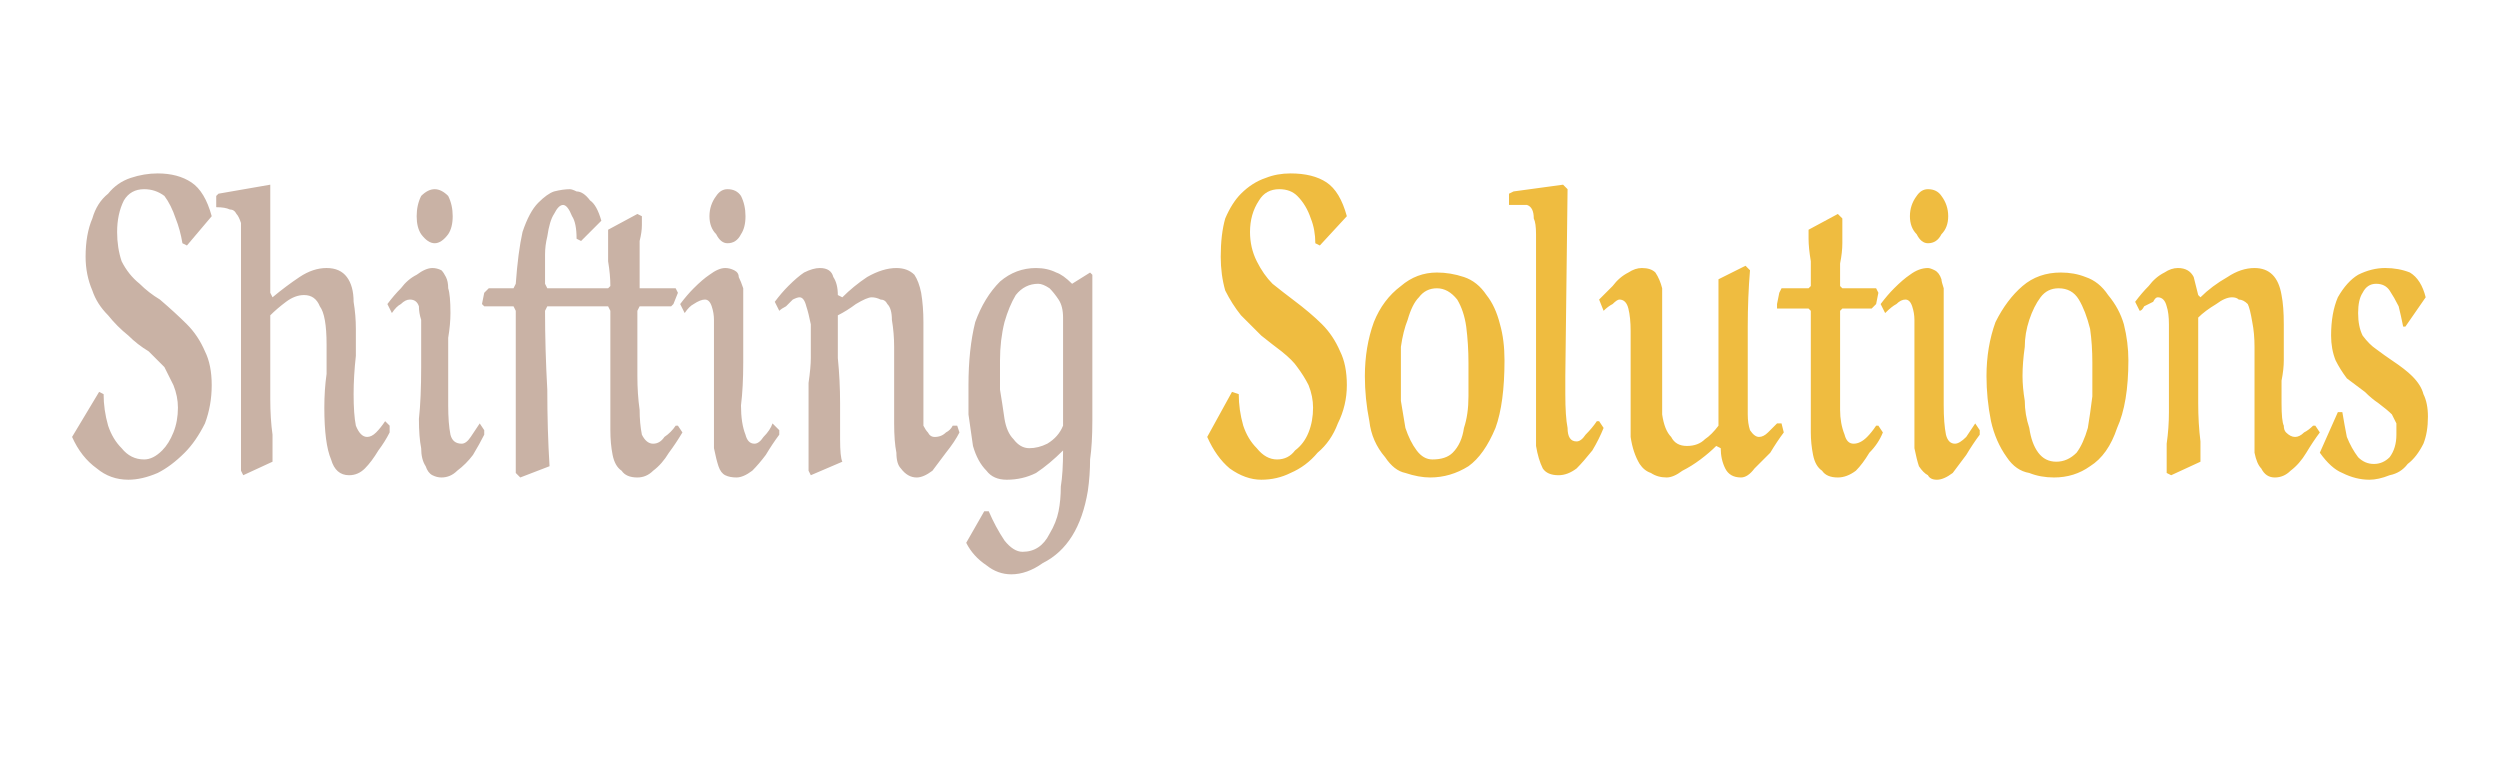
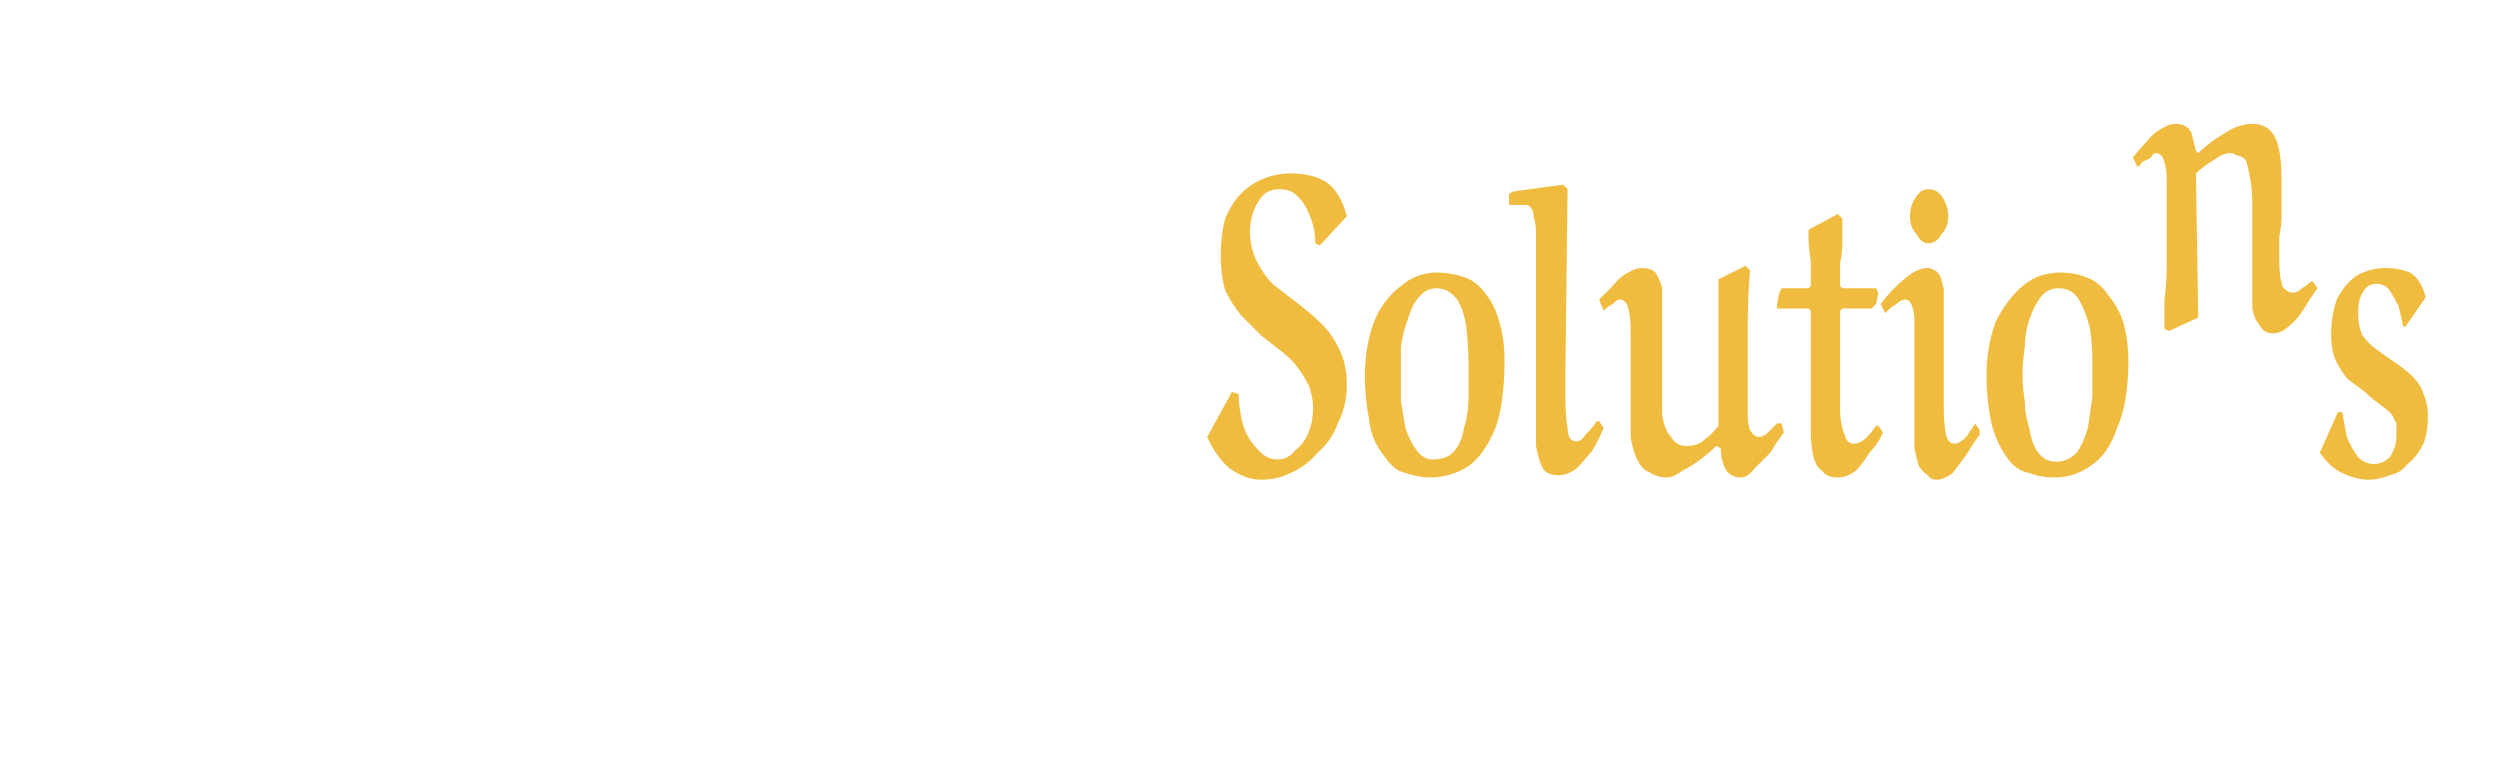
<svg xmlns="http://www.w3.org/2000/svg" version="1.2" viewBox="0 0 111 34" width="111" height="34">
  <style>.a{fill:#ffb400}.b{fill:#c9b2a5}.c{fill:#efbc40}</style>
  <path fill-rule="evenodd" class="a" d="m172.6 42.9c2.6-1.1 7.1-0.9 16.4 5.3 7.2 4.8 9.3 6.5 8.7 7.5-0.8 1.4-3.3-0.5-12-5.9q-1.3-1-2.8-1.6-1.5-0.6-3-1-1.6-0.3-3.2-0.3-1.6 0-3.2 0.4c-0.5 0-1.1-0.2-1.5-0.5-0.4-0.3-0.7-0.8-0.8-1.3-0.1-0.6 0-1.1 0.2-1.6 0.3-0.5 0.7-0.8 1.2-1zm-12.2-6.1c0-0.3 0.2-0.8 1.7-0.9q1 0 2 0.2 1 0.2 1.9 0.6 0.9 0.4 1.7 1 0.9 0.6 1.5 1.3c2.5 2.3 3 3.1 2.8 3.3q-0.4-0.2-0.8-0.4-0.3-0.3-0.7-0.5-0.3-0.3-0.6-0.6-0.3-0.3-0.5-0.6-0.7-0.7-1.4-1.2-0.8-0.5-1.6-0.8-0.9-0.4-1.8-0.5-0.9-0.1-1.8 0c-1.9 0.2-2.4-0.4-2.4-0.9zm-1.4 4.6c0-0.3 0-0.7 1.2-1.3q0.9-0.3 1.9-0.4 1-0.1 1.9 0 1 0.1 1.9 0.4 1 0.3 1.8 0.7c2.9 1.4 3.6 1.9 3.5 2.2q-0.4-0.1-0.8-0.2-0.4 0-0.8-0.2-0.3-0.1-0.7-0.3-0.4-0.2-0.7-0.4-0.8-0.5-1.6-0.7-0.8-0.2-1.7-0.3-0.9 0-1.8 0.1-0.8 0.2-1.6 0.5c-1.7 0.7-2.4 0.4-2.5-0.1zm24.5-8.9q-0.3-6.1-0.3-12.2 0.1-6.1 0.3-12.2 0.3-6.1 0.8-12.2 0.5-6.1 1.2-12.1c1.6-14 16.7-4.4 29.5 10.3 10.2 11.8 4.1 19.2-1.8 26.6-5.9 7.4-12.6 13.3-12 14.7 0.9 2 16.7-8.2 22.1-7.3 4.6 0.7 8.5 19.8 3.1 24.2-3.4 2.7-16.3 0.7-25.3-2.2-8.5-2.7-17.4-4.8-17.6-17.6zm-1.5 4.4q0.2 1.2 0.6 2.3 0.4 1.1 0.9 2.1 0.5 1.1 1.2 2.1-0.9-0.8-1.6-1.7-0.7-0.9-1.4-1.9-0.6-1-1.1-2-0.6-1-1-2.1c-5-13-5.8-17-11.8-40.9-2.1-8.1 3.8-9.7 12.5-7.4q-0.3 5.9-0.4 11.8 0 5.9 0.2 11.8 0.1 5.9 0.6 11.8 0.4 5.9 1 11.8 0.1 1.1 0.3 2.3zm3.8 4.6q0-0.1 0-0.1 0 0-0.1 0 0-0.1 0-0.1 0 0 0-0.1 0 0.1 0 0.1 0 0 0 0.1 0.1 0 0.1 0 0 0 0 0.1z" />
-   <path class="b" d="m9.4 9.6l-1.1 1.3-0.2-0.1q-0.1-0.6-0.3-1.1-0.2-0.6-0.5-1-0.4-0.3-0.9-0.3-0.6 0-0.9 0.5-0.3 0.6-0.3 1.4 0 0.7 0.2 1.3 0.3 0.6 0.8 1 0.4 0.4 0.9 0.7 0.7 0.6 1.2 1.1 0.5 0.5 0.8 1.2 0.3 0.6 0.3 1.5 0 0.9-0.3 1.7-0.4 0.8-0.9 1.3-0.6 0.6-1.2 0.9-0.7 0.3-1.3 0.3-0.8 0-1.4-0.5-0.7-0.5-1.1-1.4l1.2-2 0.2 0.1q0 0.7 0.2 1.4 0.2 0.6 0.6 1 0.4 0.5 1 0.5 0.4 0 0.8-0.4 0.3-0.3 0.5-0.8 0.2-0.5 0.2-1.1 0-0.5-0.2-1-0.2-0.4-0.4-0.8-0.3-0.3-0.7-0.7-0.5-0.3-0.9-0.7-0.5-0.4-0.9-0.9-0.5-0.5-0.7-1.1-0.3-0.7-0.3-1.5 0-1 0.3-1.7 0.2-0.7 0.7-1.1 0.4-0.5 1-0.7 0.6-0.2 1.2-0.2 0.9 0 1.5 0.4 0.6 0.4 0.9 1.5zm2.6 4.4q0 0.8 0 1.8 0 0.9 0 1.9 0 0.9 0.1 1.6 0 0.8 0 1.2l-1.3 0.6-0.1-0.2q0-1.4 0-2.9 0-1.5 0-3 0-0.6 0-1.5 0-0.8 0-1.6 0-0.8 0-1.3 0-0.6 0-0.7-0.1-0.3-0.2-0.4-0.1-0.2-0.3-0.2-0.2-0.1-0.6-0.1v-0.5l0.1-0.1 2.3-0.4v0.2 4.6l0.1 0.2q0.6-0.5 1.2-0.9 0.6-0.4 1.2-0.4 0.6 0 0.9 0.4 0.3 0.4 0.3 1.1 0.1 0.6 0.1 1.2 0 0.4 0 1.2-0.1 0.9-0.1 1.7 0 0.9 0.1 1.4 0.2 0.5 0.5 0.5 0.2 0 0.4-0.2 0.2-0.2 0.4-0.5l0.2 0.2v0.3q-0.2 0.4-0.5 0.8-0.3 0.5-0.6 0.8-0.3 0.3-0.7 0.3-0.6 0-0.8-0.7-0.3-0.7-0.3-2.3 0-0.8 0.1-1.5 0-0.7 0-1.3 0-1.3-0.3-1.7-0.2-0.5-0.7-0.5-0.4 0-0.8 0.3-0.4 0.3-0.7 0.6zm6.5-4.4q0-0.5 0.2-0.9 0.3-0.3 0.6-0.3 0.3 0 0.6 0.3 0.2 0.4 0.2 0.9 0 0.5-0.2 0.8-0.3 0.4-0.6 0.4-0.3 0-0.6-0.4-0.2-0.3-0.2-0.8zm2.8 9.2l0.2 0.3v0.2q-0.2 0.4-0.5 0.9-0.3 0.4-0.7 0.7-0.3 0.3-0.7 0.3-0.2 0-0.4-0.1-0.2-0.1-0.3-0.4-0.2-0.3-0.2-0.8-0.1-0.5-0.1-1.3 0.1-0.9 0.1-2.3v-2.1q-0.1-0.3-0.1-0.6-0.1-0.3-0.4-0.3-0.2 0-0.4 0.2-0.2 0.1-0.4 0.4l-0.2-0.4q0.3-0.4 0.6-0.7 0.3-0.4 0.7-0.6 0.4-0.3 0.7-0.3 0.2 0 0.4 0.1 0.1 0.1 0.2 0.3 0.1 0.2 0.1 0.5 0.1 0.3 0.1 1.1 0 0.5-0.1 1.1 0 0.6 0 1.1 0 1.1 0 1.9 0 0.8 0.1 1.3 0.1 0.4 0.5 0.4 0.2 0 0.4-0.3 0.2-0.3 0.4-0.6zm3-5.2l-0.1 0.2q0 1.7 0.1 3.5 0 1.8 0.1 3.4l-1.3 0.5-0.2-0.2q0-0.9 0-2.2 0-1.2 0-2.5 0-1.3 0-2.5l-0.1-0.2h-1.3l-0.1-0.1 0.1-0.5 0.2-0.2h1.1l0.1-0.2q0.1-1.4 0.3-2.3 0.3-0.9 0.7-1.3 0.4-0.4 0.7-0.5 0.4-0.1 0.7-0.1 0.1 0 0.3 0.1 0.3 0 0.6 0.4 0.3 0.2 0.5 0.9l-0.9 0.9-0.2-0.1q0-0.7-0.2-1-0.2-0.5-0.4-0.5-0.2 0-0.4 0.4-0.2 0.3-0.3 1-0.1 0.4-0.1 0.8 0 0.5 0 1.3l0.1 0.2h1.5l0.1 0.2-0.1 0.5-0.1 0.1zm2.7-3.4l1.3-0.7 0.2 0.1q0 0 0 0.4 0 0.3-0.1 0.7 0 0.5 0 1 0 0.5 0 1v0.1h1.6l0.1 0.2-0.2 0.5-0.1 0.1h-1.4l-0.1 0.2v2.9q0 0.8 0.1 1.5 0 0.6 0.1 1.1 0.2 0.4 0.5 0.4 0.3 0 0.5-0.3 0.3-0.2 0.5-0.5h0.1l0.2 0.3q-0.3 0.5-0.6 0.9-0.3 0.5-0.7 0.8-0.3 0.3-0.7 0.3-0.5 0-0.7-0.3-0.3-0.2-0.4-0.7-0.1-0.5-0.1-1.1 0-0.5 0-1.1v-4.2l-0.1-0.2h-1.4l-0.1-0.1 0.2-0.5 0.1-0.2h1.2l0.1-0.1q0-0.5-0.1-1.1 0-0.6 0-1 0-0.4 0-0.4zm4.5-0.6q0-0.5 0.3-0.9 0.2-0.3 0.5-0.3 0.4 0 0.6 0.3 0.2 0.4 0.2 0.9 0 0.5-0.2 0.8-0.2 0.4-0.6 0.4-0.3 0-0.5-0.4-0.3-0.3-0.3-0.8zm2.8 9.2l0.3 0.3v0.2q-0.3 0.4-0.6 0.9-0.3 0.4-0.6 0.7-0.4 0.3-0.7 0.3-0.3 0-0.5-0.1-0.2-0.1-0.3-0.4-0.1-0.3-0.2-0.8 0-0.5 0-1.3 0-0.9 0-2.3v-2.1q0-0.3-0.1-0.6-0.1-0.3-0.3-0.3-0.2 0-0.5 0.2-0.2 0.1-0.4 0.4l-0.2-0.4q0.3-0.4 0.6-0.7 0.4-0.4 0.7-0.6 0.4-0.3 0.7-0.3 0.2 0 0.4 0.1 0.2 0.1 0.2 0.3 0.1 0.2 0.2 0.5 0 0.3 0 1.1 0 0.5 0 1.1 0 0.6 0 1.1 0 1.1-0.1 1.9 0 0.8 0.2 1.3 0.1 0.4 0.4 0.4 0.2 0 0.4-0.3 0.3-0.3 0.4-0.6zm2.9-4.8q0 0.9 0 1.9 0.1 1 0.1 2 0 0.9 0 1.6 0 0.8 0.1 1l-1.4 0.6-0.1-0.2q0-0.5 0-1.2 0-0.7 0-1.4 0-0.7 0-1.3 0.1-0.7 0.1-1.1 0-0.3 0-0.3 0-0.6 0-1.2-0.1-0.5-0.2-0.8-0.1-0.4-0.3-0.4-0.1 0-0.3 0.1-0.2 0.2-0.3 0.3-0.2 0.1-0.3 0.2l-0.2-0.4q0.3-0.4 0.6-0.7 0.4-0.4 0.7-0.6 0.4-0.2 0.7-0.2 0.5 0 0.6 0.4 0.2 0.3 0.2 0.8l0.2 0.1q0.5-0.5 1.1-0.9 0.7-0.4 1.3-0.4 0.5 0 0.8 0.3 0.2 0.3 0.3 0.8 0.1 0.6 0.1 1.3 0 0.8 0 1.7 0 0.4 0 0.9 0 0.5 0 1 0 0.8 0 1 0.1 0.2 0.2 0.3 0.1 0.2 0.3 0.2 0.3 0 0.5-0.2 0.2-0.1 0.3-0.3h0.2l0.1 0.3q-0.2 0.4-0.6 0.9-0.3 0.4-0.6 0.8-0.4 0.3-0.7 0.3-0.4 0-0.7-0.4-0.2-0.2-0.2-0.7-0.1-0.5-0.1-1.3 0-0.9 0-2.2 0-0.6 0-1.2 0-0.6-0.1-1.2 0-0.5-0.2-0.7-0.1-0.2-0.3-0.2-0.2-0.1-0.4-0.1-0.2 0-0.7 0.3-0.4 0.3-0.8 0.5zm11.3 4.7q0 1-0.1 1.7 0 0.7-0.1 1.4-0.2 1.2-0.7 2-0.5 0.8-1.3 1.2-0.7 0.5-1.4 0.5-0.6 0-1.1-0.4-0.6-0.4-0.9-1l0.8-1.4h0.2q0.3 0.7 0.7 1.3 0.4 0.5 0.8 0.5 0.4 0 0.7-0.2 0.3-0.2 0.5-0.6 0.3-0.5 0.4-1 0.1-0.5 0.1-1.1 0.1-0.6 0.1-1.6-0.6 0.6-1.2 1-0.6 0.3-1.3 0.3-0.6 0-0.9-0.4-0.4-0.4-0.6-1.1-0.1-0.7-0.2-1.4 0-0.7 0-1.3 0-1.6 0.3-2.8 0.4-1.1 1.1-1.8 0.7-0.6 1.6-0.6 0.5 0 0.9 0.2 0.3 0.1 0.7 0.5l0.8-0.5 0.1 0.1q0 0.4 0 0.8 0 0.3 0 0.7 0 0.4 0 1 0 0.6 0 1.6 0 0.9 0 2.4zm-1.3 0.2v-4.8q0-0.5-0.2-0.8-0.2-0.3-0.4-0.5-0.3-0.2-0.5-0.2-0.6 0-1 0.5-0.3 0.5-0.5 1.2-0.2 0.8-0.2 1.7 0 0.6 0 1.3 0.1 0.6 0.2 1.3 0.1 0.6 0.4 0.9 0.3 0.4 0.7 0.4 0.4 0 0.8-0.2 0.5-0.3 0.7-0.8z" />
-   <path class="c" d="m59.8 9.6l-1.2 1.3-0.2-0.1q0-0.6-0.2-1.1-0.2-0.6-0.6-1-0.3-0.3-0.8-0.3-0.6 0-0.9 0.5-0.4 0.6-0.4 1.4 0 0.7 0.3 1.3 0.3 0.6 0.7 1 0.5 0.4 0.9 0.7 0.8 0.6 1.3 1.1 0.5 0.5 0.8 1.2 0.3 0.6 0.3 1.5 0 0.9-0.4 1.7-0.3 0.8-0.9 1.3-0.5 0.6-1.2 0.9-0.6 0.3-1.3 0.3-0.7 0-1.4-0.5-0.6-0.5-1-1.4l1.1-2 0.3 0.1q0 0.7 0.2 1.4 0.2 0.6 0.6 1 0.4 0.5 0.9 0.5 0.5 0 0.8-0.4 0.4-0.3 0.6-0.8 0.2-0.5 0.2-1.1 0-0.5-0.2-1-0.2-0.4-0.5-0.8-0.2-0.3-0.7-0.7-0.4-0.3-0.9-0.7-0.4-0.4-0.9-0.9-0.4-0.5-0.7-1.1-0.2-0.7-0.2-1.5 0-1 0.2-1.7 0.3-0.7 0.7-1.1 0.5-0.5 1.1-0.7 0.5-0.2 1.1-0.2 1 0 1.6 0.4 0.6 0.4 0.9 1.5zm0.8 7.1q0-1.3 0.4-2.4 0.4-1 1.2-1.6 0.7-0.6 1.6-0.6 0.6 0 1.2 0.2 0.6 0.2 1 0.8 0.4 0.5 0.6 1.3 0.2 0.7 0.2 1.6 0 1.9-0.4 3-0.5 1.2-1.2 1.7-0.8 0.5-1.7 0.5-0.5 0-1.1-0.2-0.5-0.1-0.9-0.7-0.6-0.7-0.7-1.6-0.2-1-0.2-2zm1.6 0q0 0.5 0 1.1 0.1 0.6 0.2 1.2 0.2 0.6 0.5 1 0.3 0.4 0.7 0.4 0.6 0 0.9-0.3 0.4-0.4 0.5-1.1 0.2-0.6 0.2-1.4 0-0.8 0-1.5 0-0.8-0.1-1.6-0.1-0.7-0.4-1.2-0.4-0.5-0.9-0.5-0.5 0-0.8 0.4-0.3 0.3-0.5 1-0.2 0.5-0.3 1.2 0 0.7 0 1.3zm7.2-8.5l0.2 0.2-0.1 8.3q0 0.2 0 0.4 0 0.2 0 0.4 0 1 0.1 1.5 0 0.6 0.4 0.6 0.2 0 0.4-0.3 0.3-0.3 0.5-0.6h0.1l0.2 0.3q-0.2 0.5-0.5 1-0.4 0.5-0.7 0.8-0.4 0.3-0.8 0.3-0.5 0-0.7-0.3-0.2-0.4-0.3-1 0-0.5 0-1.1 0-1 0-2.1 0-1.1 0-2.2 0-0.8 0-1.6 0-0.7 0-1.5 0-0.4 0-0.9 0-0.5-0.1-0.7 0-0.5-0.3-0.6-0.4 0-0.8 0v-0.5l0.2-0.1zm6.9 4.2l1.2-0.6 0.2 0.2q-0.1 1.2-0.1 2.5 0 1.2 0 2.5 0 0.2 0 0.6 0 0.4 0 0.8 0 0.4 0.1 0.7 0.2 0.3 0.4 0.3 0.2 0 0.4-0.2 0.2-0.2 0.4-0.4h0.2l0.1 0.4q-0.3 0.4-0.6 0.9-0.4 0.4-0.7 0.7-0.3 0.4-0.6 0.4-0.5 0-0.7-0.4-0.2-0.4-0.2-0.9l-0.2-0.1q-0.3 0.3-0.7 0.6-0.4 0.3-0.8 0.5-0.4 0.3-0.7 0.3-0.4 0-0.7-0.2-0.3-0.1-0.5-0.4-0.3-0.5-0.4-1.2 0-0.8 0-2.1 0-0.4 0-0.6 0-0.4 0-0.6 0-0.8 0-1.4 0-0.6-0.1-1-0.1-0.4-0.4-0.4-0.1 0-0.3 0.2-0.2 0.1-0.4 0.3l-0.2-0.5q0.3-0.3 0.6-0.6 0.3-0.4 0.7-0.6 0.3-0.2 0.6-0.2 0.4 0 0.6 0.2 0.2 0.3 0.3 0.7 0 0.4 0 0.8 0 0.6 0 1.5 0 0.9 0 1.8 0 0.9 0 1.5 0.1 0.7 0.4 1 0.2 0.4 0.7 0.4 0.5 0 0.8-0.3 0.3-0.2 0.6-0.6 0-0.5 0-1.1 0-0.6 0-1.1 0-1.1 0-2.2 0-1.1 0-2.1zm4-2.2l1.3-0.7 0.2 0.2q0 0 0 0.3 0 0.3 0 0.8 0 0.4-0.1 0.9 0 0.6 0 1l0.1 0.1h1.5l0.1 0.2-0.1 0.5-0.2 0.2h-1.3l-0.1 0.1v2.9q0 0.8 0 1.5 0 0.6 0.2 1.1 0.1 0.4 0.4 0.4 0.3 0 0.6-0.3 0.2-0.2 0.4-0.5h0.1l0.2 0.3q-0.2 0.5-0.6 0.9-0.3 0.5-0.6 0.8-0.4 0.3-0.8 0.3-0.5 0-0.7-0.3-0.3-0.2-0.4-0.7-0.1-0.5-0.1-1 0-0.6 0-1.2v-4.2l-0.1-0.1h-1.4v-0.2l0.1-0.5 0.1-0.2h1.2l0.1-0.1q0-0.5 0-1.1-0.1-0.6-0.1-1 0-0.4 0-0.4zm4.5-0.6q0-0.5 0.3-0.9 0.2-0.3 0.5-0.3 0.4 0 0.6 0.3 0.3 0.4 0.3 0.9 0 0.5-0.3 0.8-0.2 0.4-0.6 0.4-0.3 0-0.5-0.4-0.3-0.3-0.3-0.8zm2.9 9.2l0.2 0.3v0.2q-0.3 0.4-0.6 0.9-0.3 0.4-0.6 0.8-0.4 0.3-0.7 0.3-0.3 0-0.4-0.2-0.2-0.1-0.4-0.4-0.1-0.3-0.2-0.8 0-0.5 0-1.3 0-0.9 0-2.3v-2.1q0-0.3-0.1-0.6-0.1-0.3-0.3-0.3-0.2 0-0.4 0.2-0.2 0.1-0.5 0.4l-0.2-0.4q0.3-0.4 0.6-0.7 0.4-0.4 0.7-0.6 0.4-0.3 0.8-0.3 0.1 0 0.3 0.1 0.2 0.1 0.3 0.4 0 0.1 0.1 0.4 0 0.3 0 1.1 0 0.6 0 1.1 0 0.6 0 1.1 0 1.2 0 1.9 0 0.8 0.1 1.3 0.1 0.4 0.4 0.4 0.2 0 0.5-0.3 0.2-0.3 0.4-0.6zm0.5-2.1q0-1.3 0.4-2.4 0.5-1 1.2-1.6 0.7-0.6 1.7-0.6 0.6 0 1.1 0.2 0.6 0.2 1 0.8 0.5 0.6 0.7 1.3 0.2 0.8 0.2 1.6 0 1.9-0.5 3-0.4 1.2-1.2 1.7-0.7 0.5-1.6 0.5-0.6 0-1.1-0.2-0.6-0.1-1-0.7-0.5-0.7-0.7-1.6-0.2-1-0.2-2zm1.6 0q0 0.5 0.1 1.1 0 0.6 0.2 1.2 0.1 0.7 0.4 1.1 0.3 0.4 0.8 0.4 0.5 0 0.9-0.4 0.3-0.4 0.5-1.1 0.1-0.6 0.2-1.4 0-0.7 0-1.5 0-0.8-0.1-1.5-0.2-0.8-0.5-1.3-0.3-0.5-0.9-0.5-0.5 0-0.8 0.4-0.3 0.4-0.5 1-0.2 0.6-0.2 1.2-0.1 0.7-0.1 1.3zm7.8-2.6q0 0.8 0 1.8 0 1 0 2 0 0.9 0.1 1.7 0 0.7 0 0.9l-1.3 0.6-0.2-0.1q0-0.6 0-1.3 0.1-0.7 0.1-1.4 0-0.7 0-1.3 0-0.7 0-1 0-0.4 0-0.4 0-0.6 0-1.2 0-0.5-0.1-0.8-0.1-0.4-0.4-0.4-0.1 0-0.2 0.2-0.2 0.1-0.4 0.2-0.1 0.2-0.2 0.2l-0.2-0.4q0.3-0.4 0.6-0.7 0.3-0.4 0.7-0.6 0.3-0.2 0.6-0.2 0.5 0 0.7 0.4 0.1 0.4 0.2 0.8l0.1 0.1q0.5-0.5 1.2-0.9 0.6-0.4 1.2-0.4 0.5 0 0.8 0.3 0.3 0.3 0.4 0.9 0.1 0.5 0.1 1.3 0 0.7 0 1.6 0 0.4-0.1 0.9 0 0.5 0 1 0 0.8 0.1 1 0 0.2 0.1 0.3 0.2 0.2 0.4 0.2 0.2 0 0.4-0.2 0.2-0.1 0.4-0.3h0.1l0.2 0.3q-0.3 0.4-0.6 0.9-0.3 0.5-0.7 0.8-0.3 0.3-0.7 0.3-0.4 0-0.6-0.4-0.2-0.2-0.3-0.7 0-0.5 0-1.3 0-0.9 0-2.2 0-0.5 0-1.2 0-0.6-0.1-1.1-0.1-0.6-0.2-0.8-0.2-0.2-0.4-0.2-0.1-0.1-0.3-0.1-0.3 0-0.7 0.3-0.5 0.3-0.8 0.6zm10.1-0.9l-0.9 1.3h-0.1q-0.1-0.5-0.2-0.9-0.2-0.4-0.4-0.7-0.2-0.3-0.6-0.3-0.4 0-0.6 0.4-0.2 0.3-0.2 0.9 0 0.6 0.2 1 0.3 0.4 0.6 0.6 0.4 0.3 0.7 0.5 0.6 0.4 0.9 0.7 0.4 0.4 0.5 0.8 0.2 0.4 0.2 1 0 0.7-0.2 1.2-0.3 0.6-0.7 0.9-0.3 0.4-0.8 0.5-0.5 0.2-0.9 0.2-0.6 0-1.2-0.3-0.5-0.2-1-0.9l0.8-1.8h0.2q0.1 0.6 0.2 1.1 0.2 0.5 0.5 0.9 0.3 0.3 0.7 0.3 0.4 0 0.7-0.3 0.3-0.4 0.3-1 0-0.3 0-0.5-0.1-0.2-0.2-0.4-0.2-0.2-0.6-0.5-0.3-0.2-0.6-0.5-0.4-0.3-0.8-0.6-0.3-0.4-0.5-0.8-0.2-0.5-0.2-1.1 0-1 0.3-1.7 0.4-0.7 0.9-1 0.6-0.3 1.2-0.3 0.6 0 1.1 0.2 0.5 0.3 0.7 1.1z" />
+   <path class="c" d="m59.8 9.6l-1.2 1.3-0.2-0.1q0-0.6-0.2-1.1-0.2-0.6-0.6-1-0.3-0.3-0.8-0.3-0.6 0-0.9 0.5-0.4 0.6-0.4 1.4 0 0.7 0.3 1.3 0.3 0.6 0.7 1 0.5 0.4 0.9 0.7 0.8 0.6 1.3 1.1 0.5 0.5 0.8 1.2 0.3 0.6 0.3 1.5 0 0.9-0.4 1.7-0.3 0.8-0.9 1.3-0.5 0.6-1.2 0.9-0.6 0.3-1.3 0.3-0.7 0-1.4-0.5-0.6-0.5-1-1.4l1.1-2 0.3 0.1q0 0.7 0.2 1.4 0.2 0.6 0.6 1 0.4 0.5 0.9 0.5 0.5 0 0.8-0.4 0.4-0.3 0.6-0.8 0.2-0.5 0.2-1.1 0-0.5-0.2-1-0.2-0.4-0.5-0.8-0.2-0.3-0.7-0.7-0.4-0.3-0.9-0.7-0.4-0.4-0.9-0.9-0.4-0.5-0.7-1.1-0.2-0.7-0.2-1.5 0-1 0.2-1.7 0.3-0.7 0.7-1.1 0.5-0.5 1.1-0.7 0.5-0.2 1.1-0.2 1 0 1.6 0.4 0.6 0.4 0.9 1.5zm0.8 7.1q0-1.3 0.4-2.4 0.4-1 1.2-1.6 0.7-0.6 1.6-0.6 0.6 0 1.2 0.2 0.6 0.2 1 0.8 0.4 0.5 0.6 1.3 0.2 0.7 0.2 1.6 0 1.9-0.4 3-0.5 1.2-1.2 1.7-0.8 0.5-1.7 0.5-0.5 0-1.1-0.2-0.5-0.1-0.9-0.7-0.6-0.7-0.7-1.6-0.2-1-0.2-2zm1.6 0q0 0.5 0 1.1 0.1 0.6 0.2 1.2 0.2 0.6 0.5 1 0.3 0.4 0.7 0.4 0.6 0 0.9-0.3 0.4-0.4 0.5-1.1 0.2-0.6 0.2-1.4 0-0.8 0-1.5 0-0.8-0.1-1.6-0.1-0.7-0.4-1.2-0.4-0.5-0.9-0.5-0.5 0-0.8 0.4-0.3 0.3-0.5 1-0.2 0.5-0.3 1.2 0 0.7 0 1.3zm7.2-8.5l0.2 0.2-0.1 8.3q0 0.2 0 0.4 0 0.2 0 0.4 0 1 0.1 1.5 0 0.6 0.4 0.6 0.2 0 0.4-0.3 0.3-0.3 0.5-0.6h0.1l0.2 0.3q-0.2 0.5-0.5 1-0.4 0.5-0.7 0.8-0.4 0.3-0.8 0.3-0.5 0-0.7-0.3-0.2-0.4-0.3-1 0-0.5 0-1.1 0-1 0-2.1 0-1.1 0-2.2 0-0.8 0-1.6 0-0.7 0-1.5 0-0.4 0-0.9 0-0.5-0.1-0.7 0-0.5-0.3-0.6-0.4 0-0.8 0v-0.5l0.2-0.1zm6.9 4.2l1.2-0.6 0.2 0.2q-0.1 1.2-0.1 2.5 0 1.2 0 2.5 0 0.2 0 0.6 0 0.4 0 0.8 0 0.4 0.1 0.7 0.2 0.3 0.4 0.3 0.2 0 0.4-0.2 0.2-0.2 0.4-0.4h0.2l0.1 0.4q-0.3 0.4-0.6 0.9-0.4 0.4-0.7 0.7-0.3 0.4-0.6 0.4-0.5 0-0.7-0.4-0.2-0.4-0.2-0.9l-0.2-0.1q-0.3 0.3-0.7 0.6-0.4 0.3-0.8 0.5-0.4 0.3-0.7 0.3-0.4 0-0.7-0.2-0.3-0.1-0.5-0.4-0.3-0.5-0.4-1.2 0-0.8 0-2.1 0-0.4 0-0.6 0-0.4 0-0.6 0-0.8 0-1.4 0-0.6-0.1-1-0.1-0.4-0.4-0.4-0.1 0-0.3 0.2-0.2 0.1-0.4 0.3l-0.2-0.5q0.3-0.3 0.6-0.6 0.3-0.4 0.7-0.6 0.3-0.2 0.6-0.2 0.4 0 0.6 0.2 0.2 0.3 0.3 0.7 0 0.4 0 0.8 0 0.6 0 1.5 0 0.9 0 1.8 0 0.9 0 1.5 0.1 0.7 0.4 1 0.2 0.4 0.7 0.4 0.5 0 0.8-0.3 0.3-0.2 0.6-0.6 0-0.5 0-1.1 0-0.6 0-1.1 0-1.1 0-2.2 0-1.1 0-2.1zm4-2.2l1.3-0.7 0.2 0.2q0 0 0 0.3 0 0.3 0 0.8 0 0.4-0.1 0.9 0 0.6 0 1l0.1 0.1h1.5l0.1 0.2-0.1 0.5-0.2 0.2h-1.3l-0.1 0.1v2.9q0 0.8 0 1.5 0 0.6 0.2 1.1 0.1 0.4 0.4 0.4 0.3 0 0.6-0.3 0.2-0.2 0.4-0.5h0.1l0.2 0.3q-0.2 0.5-0.6 0.9-0.3 0.5-0.6 0.8-0.4 0.3-0.8 0.3-0.5 0-0.7-0.3-0.3-0.2-0.4-0.7-0.1-0.5-0.1-1 0-0.6 0-1.2v-4.2l-0.1-0.1h-1.4v-0.2l0.1-0.5 0.1-0.2h1.2l0.1-0.1q0-0.5 0-1.1-0.1-0.6-0.1-1 0-0.4 0-0.4zm4.5-0.6q0-0.5 0.3-0.9 0.2-0.3 0.5-0.3 0.4 0 0.6 0.3 0.3 0.4 0.3 0.9 0 0.5-0.3 0.8-0.2 0.4-0.6 0.4-0.3 0-0.5-0.4-0.3-0.3-0.3-0.8zm2.9 9.2l0.2 0.3v0.2q-0.3 0.4-0.6 0.9-0.3 0.4-0.6 0.8-0.4 0.3-0.7 0.3-0.3 0-0.4-0.2-0.2-0.1-0.4-0.4-0.1-0.3-0.2-0.8 0-0.5 0-1.3 0-0.9 0-2.3v-2.1q0-0.3-0.1-0.6-0.1-0.3-0.3-0.3-0.2 0-0.4 0.2-0.2 0.1-0.5 0.4l-0.2-0.4q0.3-0.4 0.6-0.7 0.4-0.4 0.7-0.6 0.4-0.3 0.8-0.3 0.1 0 0.3 0.1 0.2 0.1 0.3 0.4 0 0.1 0.1 0.4 0 0.3 0 1.1 0 0.6 0 1.1 0 0.6 0 1.1 0 1.2 0 1.9 0 0.8 0.1 1.3 0.1 0.4 0.4 0.4 0.2 0 0.5-0.3 0.2-0.3 0.4-0.6zm0.5-2.1q0-1.3 0.4-2.4 0.5-1 1.2-1.6 0.7-0.6 1.7-0.6 0.6 0 1.1 0.2 0.6 0.2 1 0.8 0.5 0.6 0.7 1.3 0.2 0.8 0.2 1.6 0 1.9-0.5 3-0.4 1.2-1.2 1.7-0.7 0.5-1.6 0.5-0.6 0-1.1-0.2-0.6-0.1-1-0.7-0.5-0.7-0.7-1.6-0.2-1-0.2-2zm1.6 0q0 0.5 0.1 1.1 0 0.6 0.2 1.2 0.1 0.7 0.4 1.1 0.3 0.4 0.8 0.4 0.5 0 0.9-0.4 0.3-0.4 0.5-1.1 0.1-0.6 0.2-1.4 0-0.7 0-1.5 0-0.8-0.1-1.5-0.2-0.8-0.5-1.3-0.3-0.5-0.9-0.5-0.5 0-0.8 0.4-0.3 0.4-0.5 1-0.2 0.6-0.2 1.2-0.1 0.7-0.1 1.3zm7.8-2.6l-1.3 0.6-0.2-0.1q0-0.6 0-1.3 0.1-0.7 0.1-1.4 0-0.7 0-1.3 0-0.7 0-1 0-0.4 0-0.4 0-0.6 0-1.2 0-0.5-0.1-0.8-0.1-0.4-0.4-0.4-0.1 0-0.2 0.2-0.2 0.1-0.4 0.2-0.1 0.2-0.2 0.2l-0.2-0.4q0.3-0.4 0.6-0.7 0.3-0.4 0.7-0.6 0.3-0.2 0.6-0.2 0.5 0 0.7 0.4 0.1 0.4 0.2 0.8l0.1 0.1q0.5-0.5 1.2-0.9 0.6-0.4 1.2-0.4 0.5 0 0.8 0.3 0.3 0.3 0.4 0.9 0.1 0.5 0.1 1.3 0 0.7 0 1.6 0 0.4-0.1 0.9 0 0.5 0 1 0 0.8 0.1 1 0 0.2 0.1 0.3 0.2 0.2 0.4 0.2 0.2 0 0.4-0.2 0.2-0.1 0.4-0.3h0.1l0.2 0.3q-0.3 0.4-0.6 0.9-0.3 0.5-0.7 0.8-0.3 0.3-0.7 0.3-0.4 0-0.6-0.4-0.2-0.2-0.3-0.7 0-0.5 0-1.3 0-0.9 0-2.2 0-0.5 0-1.2 0-0.6-0.1-1.1-0.1-0.6-0.2-0.8-0.2-0.2-0.4-0.2-0.1-0.1-0.3-0.1-0.3 0-0.7 0.3-0.5 0.3-0.8 0.6zm10.1-0.9l-0.9 1.3h-0.1q-0.1-0.5-0.2-0.9-0.2-0.4-0.4-0.7-0.2-0.3-0.6-0.3-0.4 0-0.6 0.4-0.2 0.3-0.2 0.9 0 0.6 0.2 1 0.3 0.4 0.6 0.6 0.4 0.3 0.7 0.5 0.6 0.4 0.9 0.7 0.4 0.4 0.5 0.8 0.2 0.4 0.2 1 0 0.7-0.2 1.2-0.3 0.6-0.7 0.9-0.3 0.4-0.8 0.5-0.5 0.2-0.9 0.2-0.6 0-1.2-0.3-0.5-0.2-1-0.9l0.8-1.8h0.2q0.1 0.6 0.2 1.1 0.2 0.5 0.5 0.9 0.3 0.3 0.7 0.3 0.4 0 0.7-0.3 0.3-0.4 0.3-1 0-0.3 0-0.5-0.1-0.2-0.2-0.4-0.2-0.2-0.6-0.5-0.3-0.2-0.6-0.5-0.4-0.3-0.8-0.6-0.3-0.4-0.5-0.8-0.2-0.5-0.2-1.1 0-1 0.3-1.7 0.4-0.7 0.9-1 0.6-0.3 1.2-0.3 0.6 0 1.1 0.2 0.5 0.3 0.7 1.1z" />
</svg>